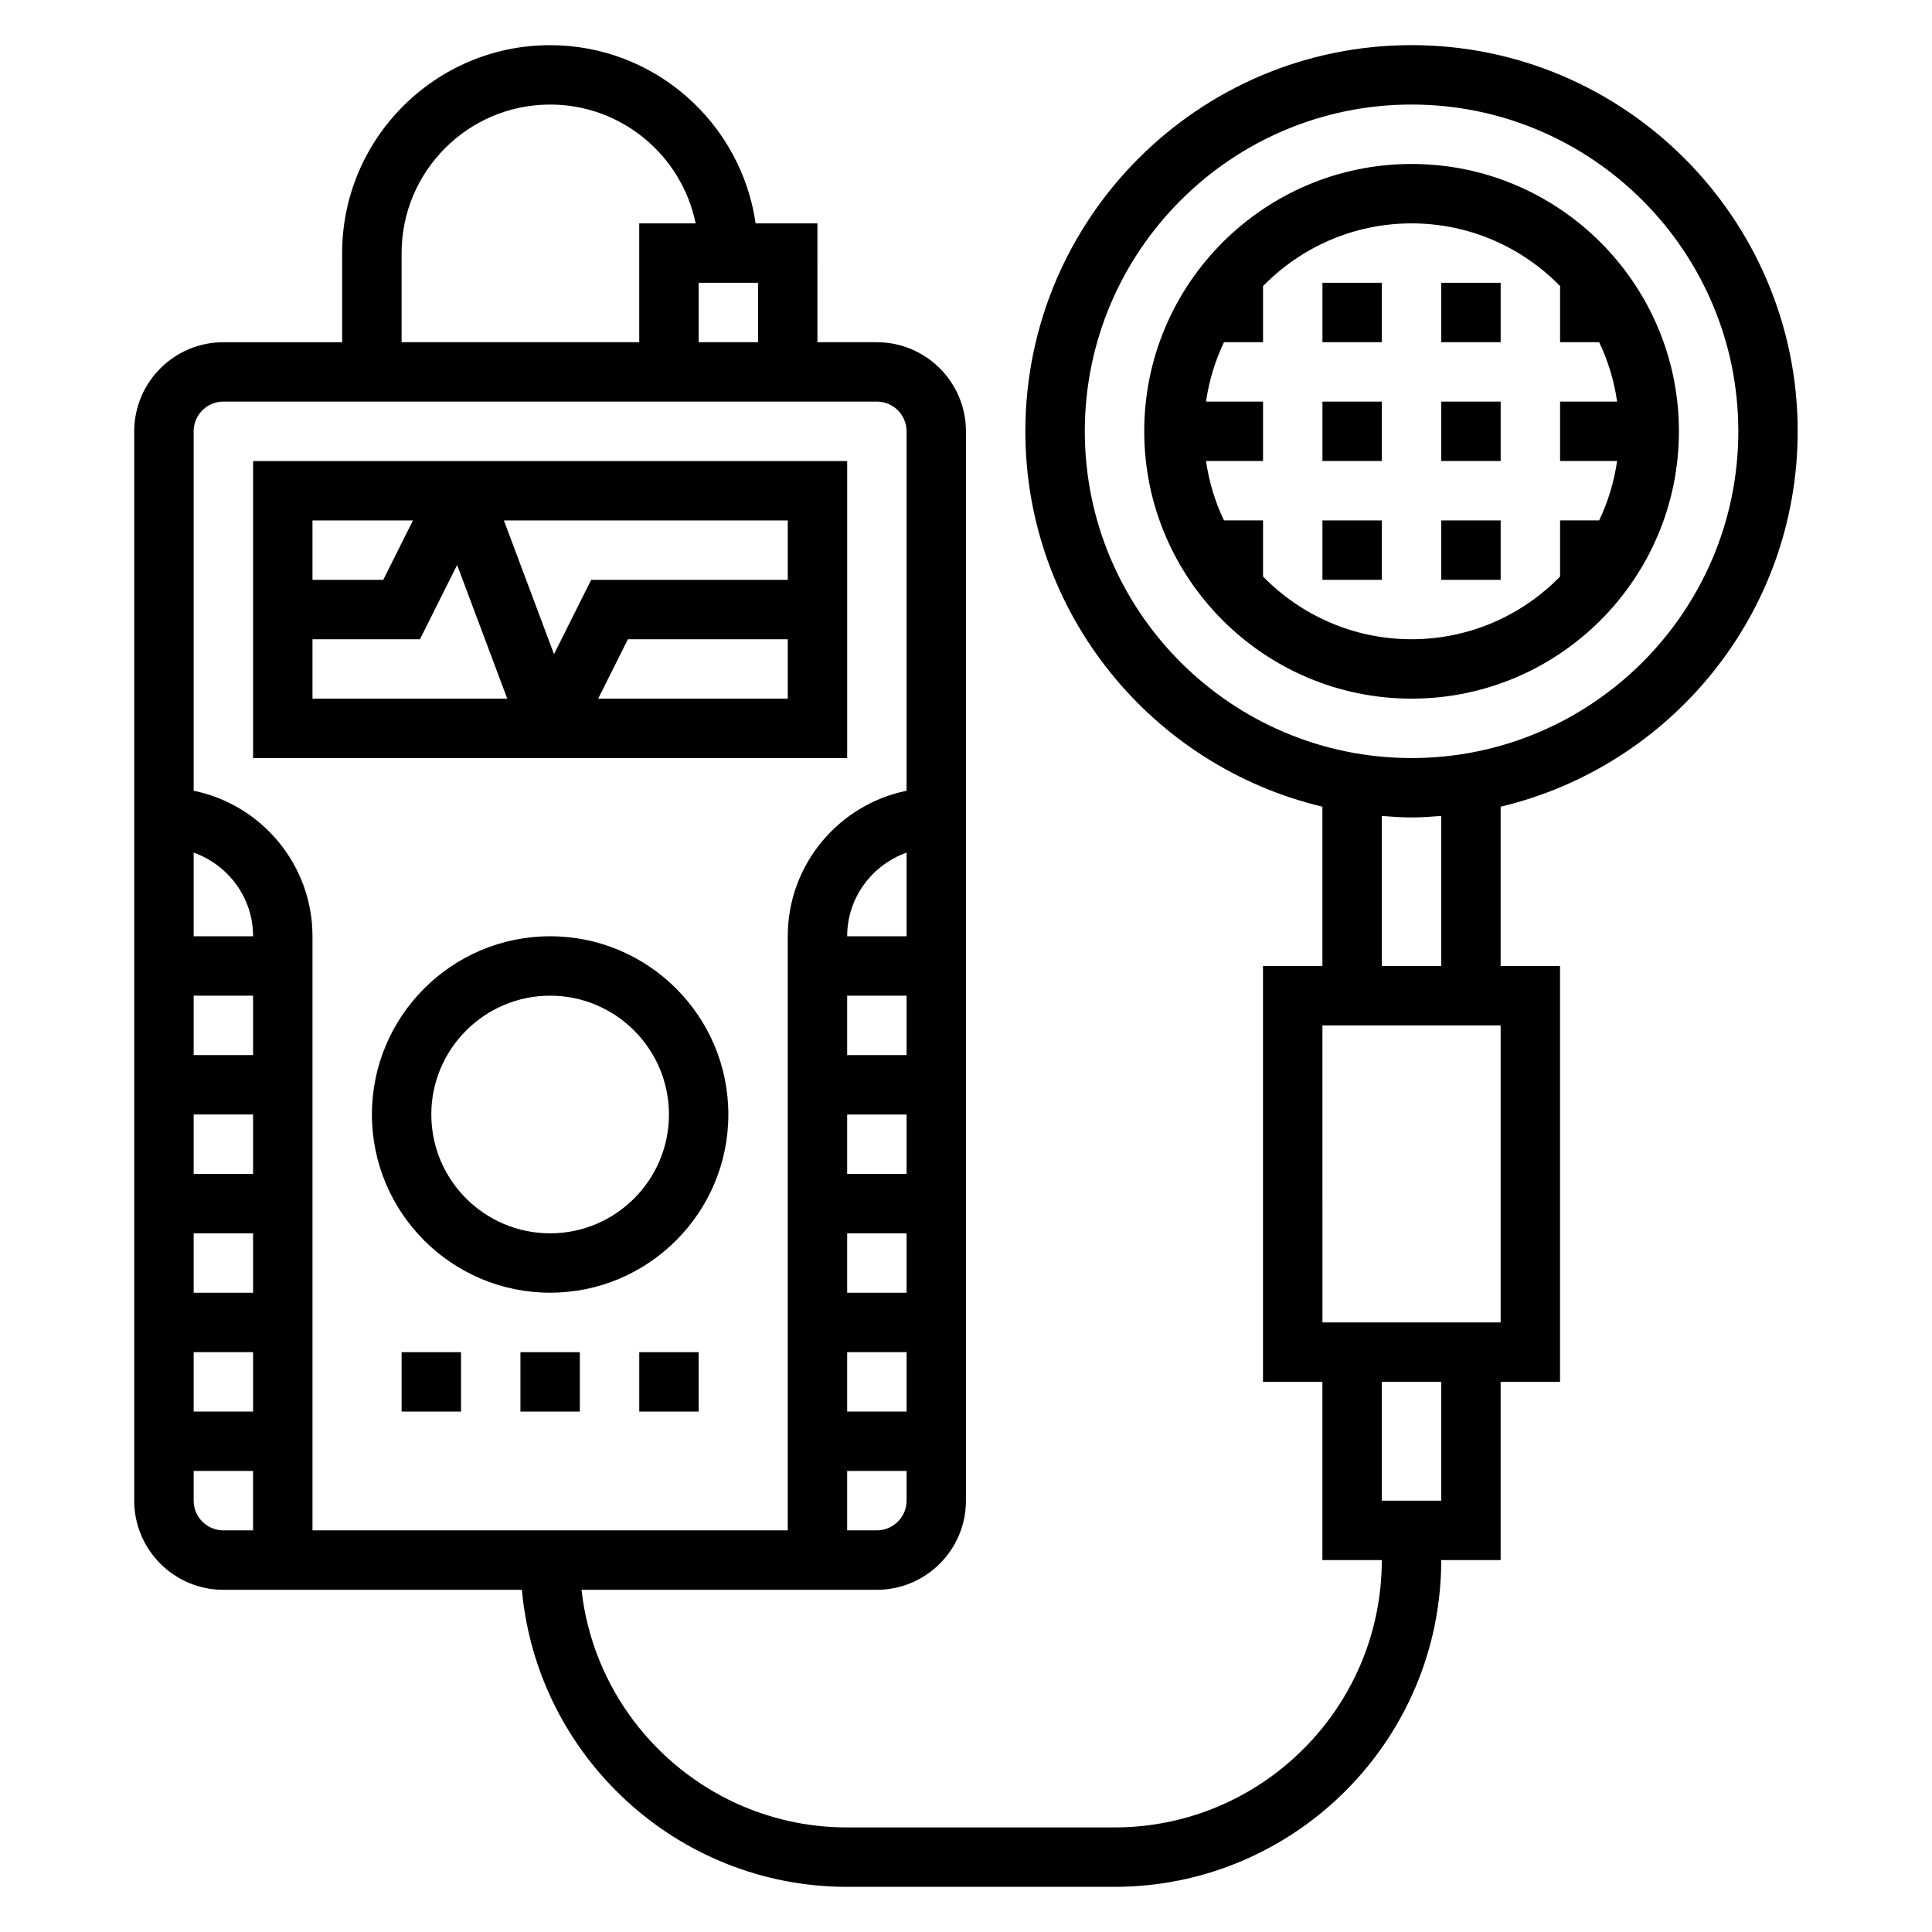
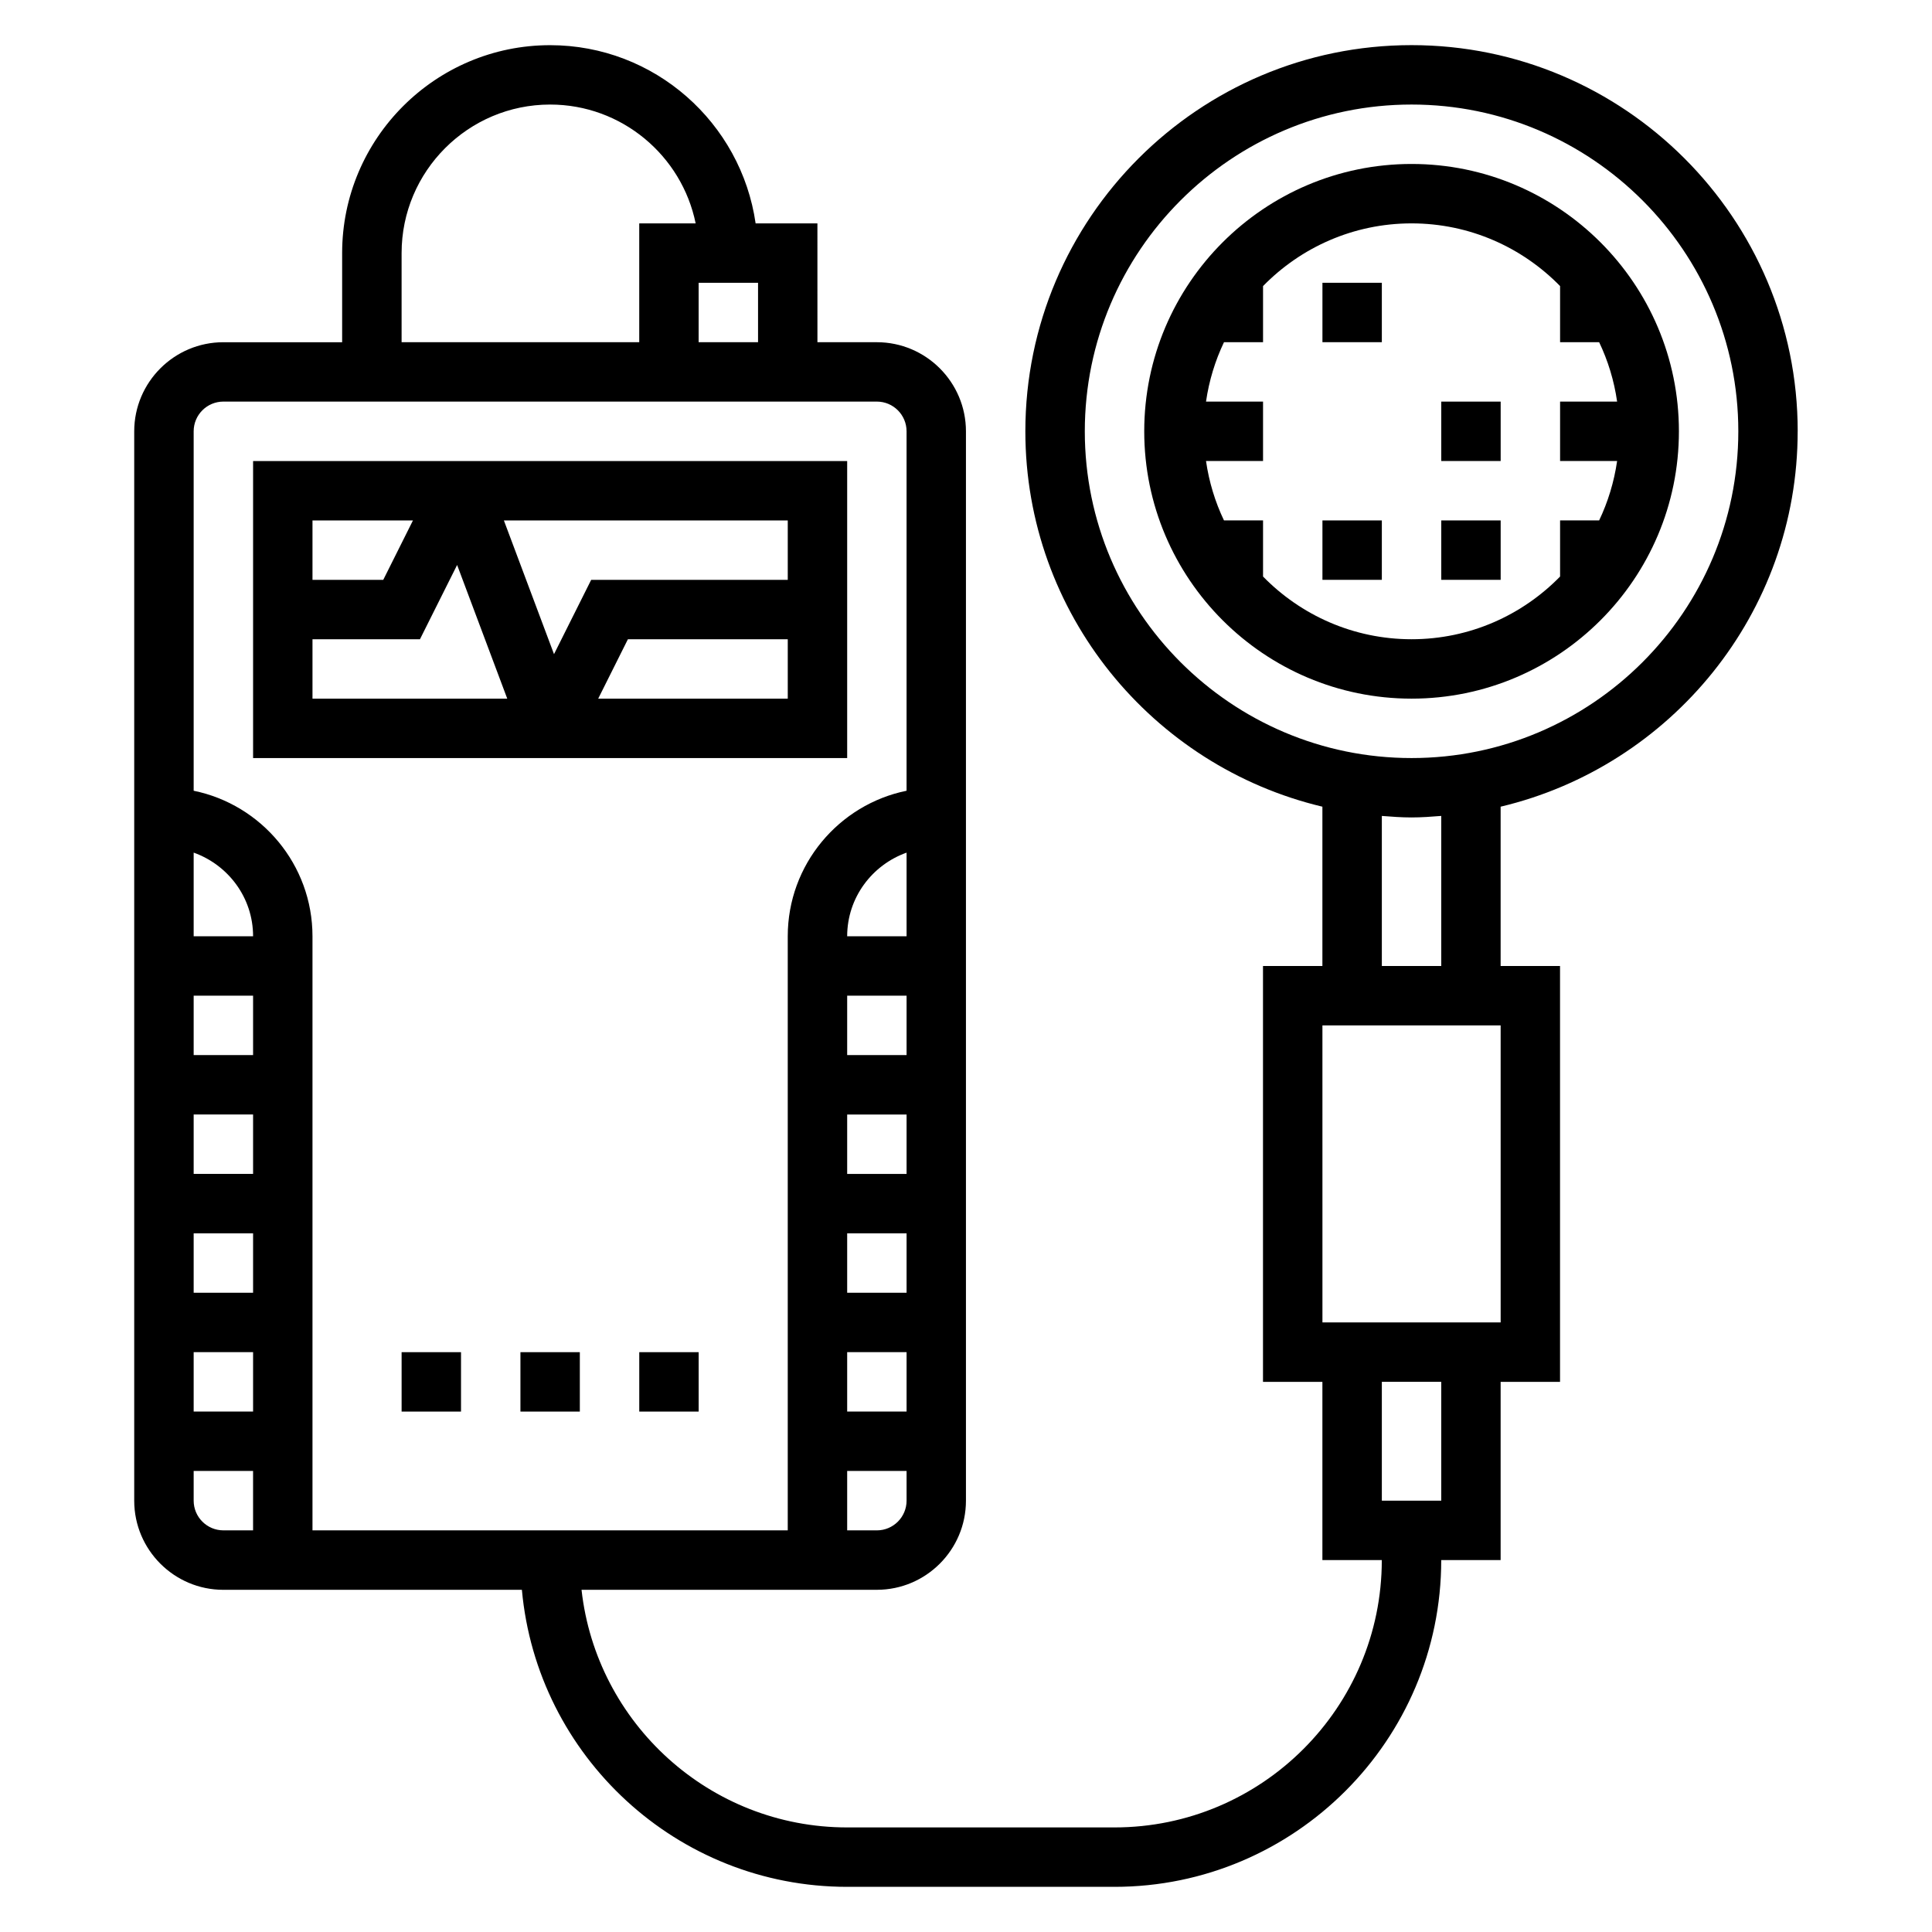
<svg xmlns="http://www.w3.org/2000/svg" fill="#000000" width="800px" height="800px" version="1.1" viewBox="144 144 512 512">
  <g>
-     <path d="m289.79 392.12c-26.047 0-47.23 21.184-47.23 47.23s21.184 47.23 47.23 47.23c26.047 0 47.23-21.184 47.23-47.23 0.004-26.047-21.18-47.23-47.23-47.23zm0 78.723c-17.367 0-31.488-14.121-31.488-31.488s14.121-31.488 31.488-31.488c17.367 0 31.488 14.121 31.488 31.488 0 17.363-14.121 31.488-31.488 31.488z" />
    <path d="m250.43 502.34h15.742v15.742h-15.742z" />
    <path d="m281.92 502.34h15.742v15.742h-15.742z" />
    <path d="m313.41 502.34h15.742v15.742h-15.742z" />
    <path d="m368.51 266.18h-157.44v78.719h157.44zm-15.746 31.488h-52.098l-9.848 19.688-13.285-35.434h75.23zm-99.328-15.746-7.871 15.742-18.754 0.004v-15.742zm-26.625 31.488h28.48l9.848-19.688 13.289 35.43h-51.617zm75.715 15.742 7.871-15.742h42.367v15.742z" />
    <path d="m620.41 258.3c0-56.426-45.91-102.34-102.34-102.34s-102.34 45.91-102.34 102.34c0 48.285 33.66 88.773 78.719 99.48v42.219h-15.742v110.21h15.742v47.23h15.742c0 39.062-31.781 70.848-70.848 70.848h-70.848c-36.406 0-66.457-27.605-70.383-62.977l78.258 0.004c13.02 0 23.617-10.598 23.617-23.617v-283.39c0-13.02-10.598-23.617-23.617-23.617h-15.742l-0.004-31.484h-16.375c-3.84-26.664-26.77-47.234-54.473-47.234-30.379 0-55.105 24.719-55.105 55.105v23.617h-31.484c-13.02 0-23.617 10.598-23.617 23.617v283.39c0 13.02 10.598 23.617 23.617 23.617h79.121c3.992 44.062 41.098 78.715 86.191 78.715h70.848c47.742 0 86.594-38.848 86.594-86.594h15.742v-47.23h15.742v-110.21h-15.742v-42.219c45.059-10.707 78.719-51.191 78.719-99.48zm-251.9 149.57h15.742v15.742h-15.742zm0-15.746c0-10.25 6.606-18.91 15.742-22.168v22.168zm0 47.234h15.742v15.742h-15.742zm0 31.488h15.742v15.742h-15.742zm0 31.488h15.742v15.742h-15.742zm7.871 47.23h-7.871v-15.742h15.742v7.871c0 4.336-3.527 7.871-7.871 7.871zm-47.234-314.88v-15.746h15.742v15.742zm-78.719-23.617c0-21.703 17.656-39.359 39.359-39.359 19.004 0 34.906 13.547 38.566 31.488h-14.949v31.488h-62.977zm-47.23 39.359h173.18c4.344 0 7.871 3.535 7.871 7.871v95.258c-17.941 3.66-31.488 19.555-31.488 38.566v157.44h-125.95v-157.44c0-19.004-13.547-34.906-31.488-38.566v-95.258c0-4.336 3.527-7.871 7.875-7.871zm7.871 157.44v15.742h-15.746v-15.742zm-15.746-15.746v-22.168c9.141 3.262 15.746 11.922 15.746 22.168zm15.746 47.234v15.742h-15.746v-15.742zm0 31.488v15.742h-15.746v-15.742zm0 31.488v15.742h-15.746v-15.742zm-15.746 39.359v-7.871h15.742v15.742h-7.867c-4.348 0-7.875-3.535-7.875-7.871zm236.16-283.39c0-47.742 38.848-86.594 86.594-86.594 47.742 0 86.594 38.848 86.594 86.594 0 47.742-38.848 86.594-86.594 86.594-47.746 0-86.594-38.848-86.594-86.594zm94.461 283.39h-15.742v-31.488h15.742zm15.746-47.234h-47.23l-0.004-78.719h47.23zm-15.746-94.461h-15.742v-39.762c2.606 0.203 5.211 0.398 7.871 0.398s5.266-0.195 7.871-0.402z" />
    <path d="m588.93 258.3c0-39.062-31.781-70.848-70.848-70.848-39.07 0-70.848 31.789-70.848 70.848 0 39.062 31.781 70.848 70.848 70.848 39.07 0 70.848-31.785 70.848-70.848zm-110.21 38.488v-14.871h-10.352c-2.34-4.894-3.961-10.188-4.762-15.742h15.113v-15.742h-15.113c0.805-5.559 2.426-10.848 4.762-15.742l10.352-0.004v-14.871c10.012-10.242 23.945-16.617 39.359-16.617s29.348 6.375 39.359 16.617v14.871h10.352c2.34 4.894 3.969 10.188 4.762 15.742h-15.113v15.742h15.113c-0.805 5.559-2.426 10.848-4.762 15.742l-10.352 0.004v14.871c-10.012 10.242-23.945 16.617-39.359 16.617s-29.348-6.375-39.359-16.617z" />
    <path d="m494.46 218.94h15.742v15.742h-15.742z" />
-     <path d="m525.95 218.94h15.742v15.742h-15.742z" />
-     <path d="m494.46 250.43h15.742v15.742h-15.742z" />
    <path d="m525.95 250.43h15.742v15.742h-15.742z" />
    <path d="m494.46 281.92h15.742v15.742h-15.742z" />
    <path d="m525.95 281.92h15.742v15.742h-15.742z" />
  </g>
</svg>